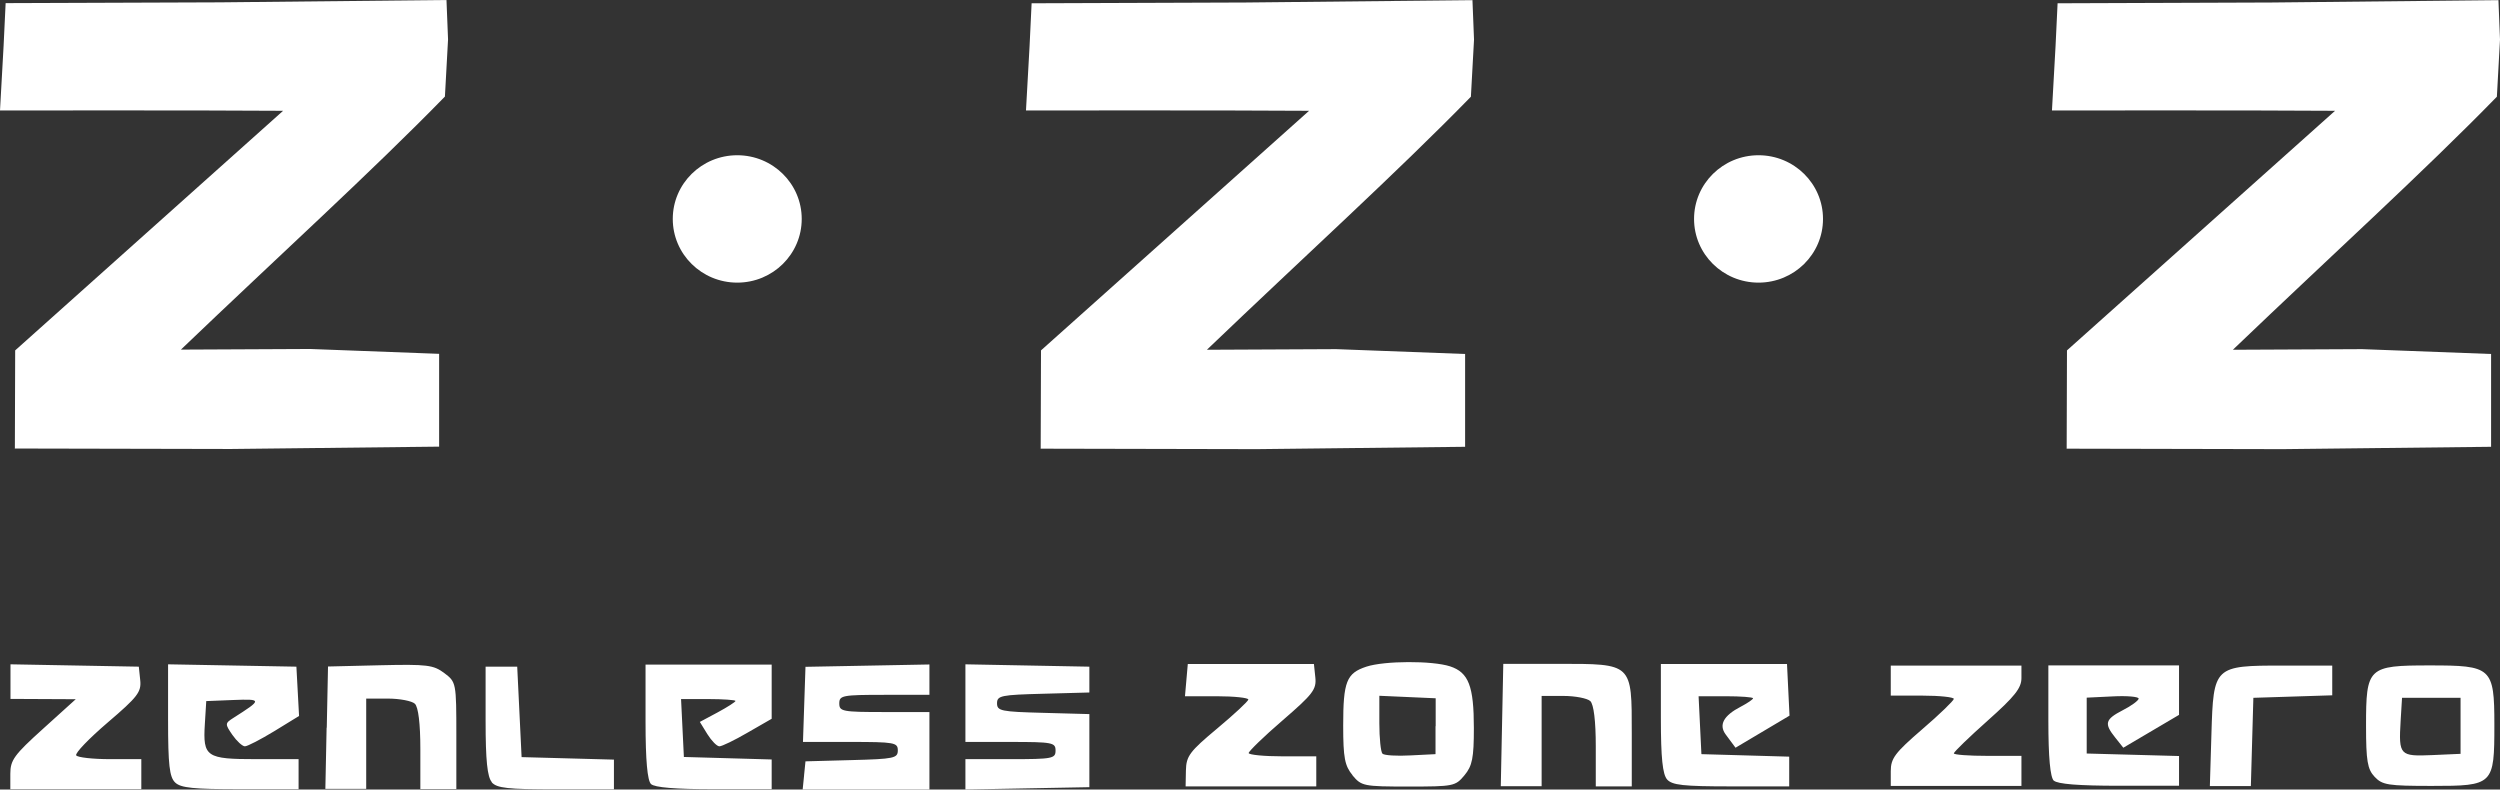
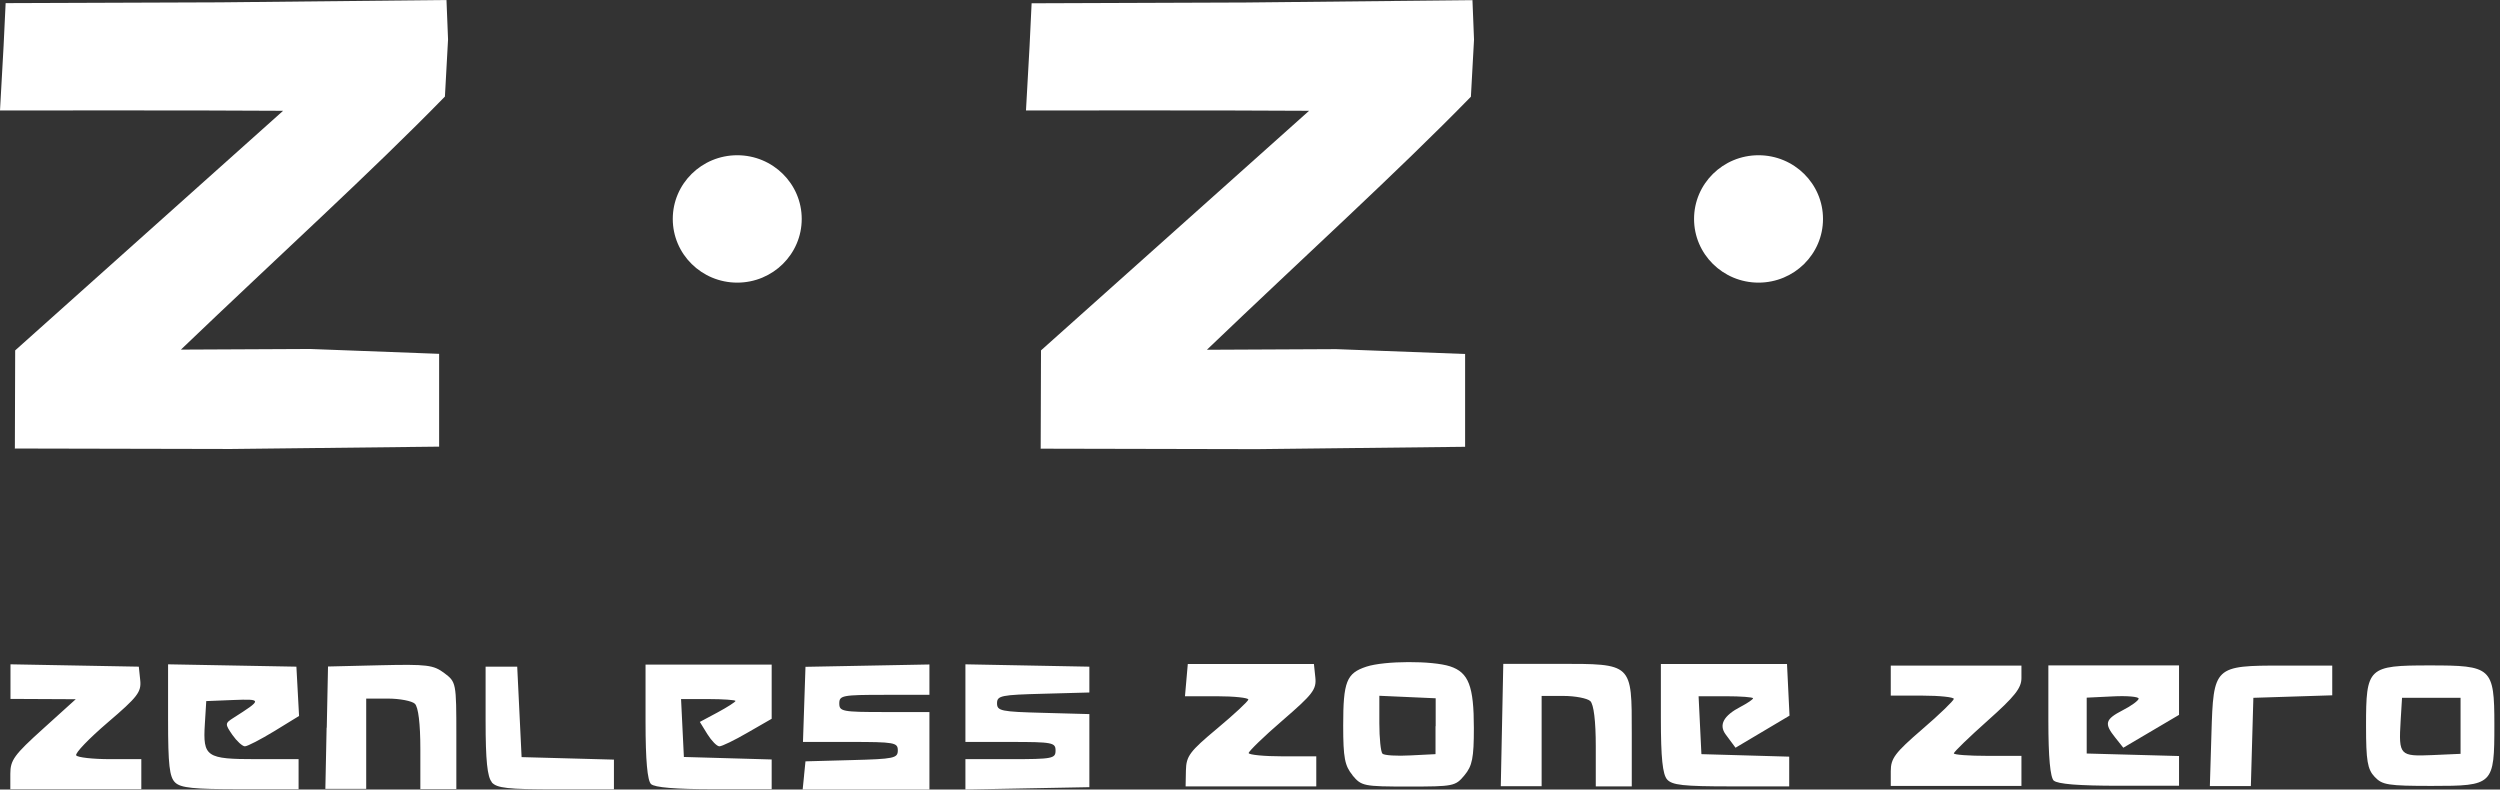
<svg xmlns="http://www.w3.org/2000/svg" id="Layer_2" data-name="Layer 2" viewBox="0 0 159.75 50.45">
  <rect x="0" y="0" width="159.75" height="50.45" fill="#333333" stroke="none" />
  <defs>
    <style>
      .cls-1 {
        fill: #fff;
      }
    </style>
  </defs>
  <g id="Layer_1-2" data-name="Layer 1">
    <g>
      <g>
        <g>
          <ellipse class="cls-1" cx="47.11" cy="13.99" rx="4.12" ry="4.07" />
          <ellipse class="cls-1" cx="112.37" cy="13.99" rx="4.12" ry="4.07" />
        </g>
        <g>
          <path class="cls-1" d="M.95,28.65s.02-4.73.02-6.26L18.09,7.08c-5.07-.04-18.09-.02-18.09-.02L.23,2.93.36.2l13.69-.05,14.48-.15.1,2.52-.2,3.65c-4.71,4.83-10.54,10.11-16.87,16.17l8.26-.04,8.24.31v5.93l-13.31.15-13.82-.03Z" />
          <path class="cls-1" d="M66.5,28.65s.02-4.73.02-6.26l17.13-15.31c-5.07-.04-18.09-.02-18.09-.02l.23-4.12.13-2.73,13.69-.05,14.48-.15.1,2.52-.2,3.65c-4.71,4.83-10.54,10.11-16.87,16.17l8.26-.04,8.24.31v5.93l-13.31.15-13.82-.03Z" />
-           <path class="cls-1" d="M132.06,28.65s.02-4.73.02-6.26l17.13-15.31c-5.07-.04-18.09-.02-18.09-.02l.23-4.12.13-2.73,13.69-.05,14.48-.15.1,2.52-.2,3.65c-4.71,4.83-10.54,10.11-16.87,16.17l8.26-.04,8.24.31v5.93l-13.31.15-13.82-.03Z" />
        </g>
      </g>
      <g>
        <path class="cls-1" d="M.66,49.44c0-.87.25-1.21,2.09-2.87l2.09-1.89-4.17-.02v-2.21l8.2.15.09.86c.08.76-.16,1.07-2.08,2.71-1.19,1.02-2.1,1.96-2.01,2.1.09.13,1.06.24,2.16.24h2v1.92H.66v-.99ZM11.19,50c-.36-.35-.45-1.12-.45-3.99v-3.56l8.2.15.17,3.15-1.58.97c-.87.53-1.72.97-1.88.97s-.52-.33-.8-.73c-.48-.7-.48-.74.07-1.09,1.84-1.17,1.84-1.21-.01-1.14l-1.73.07-.09,1.47c-.13,2.1.09,2.24,3.29,2.24h2.7v1.92h-3.72c-3,0-3.81-.08-4.17-.43h0ZM20.88,46.51l.08-3.92,3.33-.08c3.02-.07,3.4-.02,4.1.5.76.57.77.62.77,3.99v3.42h-2.3v-2.56c0-1.62-.13-2.68-.35-2.89-.19-.18-.97-.33-1.73-.33h-1.38v5.77h-2.61l.08-3.92ZM31.43,49.98c-.29-.33-.4-1.38-.4-3.92v-3.46h2.02l.14,2.89.14,2.89,5.9.16v1.9h-3.71c-3.09,0-3.77-.08-4.1-.45h0ZM41.6,50.1c-.23-.22-.35-1.51-.35-3.98v-3.65h8.06v3.46l-1.53.88c-.84.49-1.65.88-1.81.88s-.5-.35-.77-.78l-.48-.78,1.14-.61c.63-.34,1.14-.67,1.14-.73s-.78-.12-1.74-.12h-1.74l.09,1.85.09,1.85,5.61.16v1.9h-3.68c-2.48,0-3.8-.11-4.03-.33h0ZM51.38,49.54l.09-.89,2.95-.08c2.71-.07,2.95-.12,2.95-.62s-.21-.54-3.03-.54h-3.03l.08-2.4.08-2.4,7.92-.15v1.94h-2.88c-2.69,0-2.88.04-2.88.55s.19.55,2.88.55h2.88v4.95h-8.1l.09-.89ZM61.69,49.48v-.97h2.88c2.69,0,2.88-.04,2.88-.55s-.19-.55-2.88-.55h-2.88v-4.96l7.92.15v1.65l-2.95.08c-2.69.07-2.95.12-2.95.61s.26.54,2.95.61l2.95.08v4.67l-7.92.15v-.97Z" />
        <path class="cls-1" d="M75.78,49.23c.02-.92.24-1.21,2-2.68,1.09-.91,1.98-1.74,1.99-1.85,0-.11-.9-.21-2.02-.21h-2.03l.09-1.03.09-1.03h8.06l.09.86c.08.77-.16,1.07-2.09,2.74-1.2,1.03-2.17,1.98-2.17,2.09s.97.21,2.16.21h2.16v1.92h-8.35l.02-1.03ZM86.43,49.54c-.5-.61-.6-1.11-.6-3.18,0-2.81.21-3.34,1.48-3.76,1.16-.38,4.21-.39,5.35-.02,1.19.39,1.52,1.27,1.52,3.95,0,1.9-.1,2.41-.6,3.01-.58.7-.7.72-3.58.72s-3-.03-3.58-.72h0ZM91.74,46.41v-1.79l-3.6-.16v1.75c0,.96.09,1.84.2,1.95.11.11.92.16,1.8.11l1.59-.08v-1.79ZM95.98,46.34l.08-3.92h3.5c4.77,0,4.71-.06,4.71,4.44v3.39h-2.3v-2.56c0-1.62-.13-2.68-.35-2.89-.19-.18-.97-.33-1.73-.33h-1.38v5.77h-2.61l.08-3.92ZM106.53,49.81c-.29-.33-.4-1.38-.4-3.92v-3.46h8.06l.08,1.65.08,1.65-3.45,2.05-.63-.85q-.68-.92.96-1.77c.44-.23.79-.47.79-.54s-.78-.13-1.74-.13h-1.74l.09,1.85.09,1.85,5.61.16v1.9h-3.71c-3.09,0-3.77-.08-4.1-.45h0Z" />
        <path class="cls-1" d="M120.82,49.28c0-.82.26-1.17,2.01-2.68,1.11-.95,2.01-1.83,2.02-1.94,0-.11-.9-.21-2.01-.21h-2.02v-1.92h8.35v.8c0,.64-.43,1.18-2.16,2.72-1.19,1.06-2.16,2-2.16,2.09s.97.16,2.16.16h2.16v1.92h-8.35v-.94ZM131.24,49.89c-.23-.22-.35-1.48-.35-3.85v-3.52h8.35v1.58s0,1.58,0,1.58l-3.56,2.1-.51-.64c-.73-.91-.66-1.17.48-1.76.55-.28,1.01-.62,1.01-.74s-.74-.19-1.66-.14l-1.66.08v3.57l5.9.16v1.9h-3.83c-2.59,0-3.94-.11-4.17-.33h0ZM141.31,46.9c.13-4.34.16-4.37,4.59-4.37h3.13v1.9l-5.04.16-.08,2.82-.08,2.82h-2.62l.1-3.32ZM151.74,49.64c-.46-.49-.55-1.01-.55-3.27,0-3.73.12-3.85,4.07-3.85s4.13.12,4.13,3.79c0,3.85-.06,3.91-4,3.91-2.79,0-3.16-.06-3.65-.58h0ZM157.23,46.38v-1.79h-3.74l-.09,1.48c-.13,2.2-.06,2.27,2.03,2.18l1.8-.08v-1.79Z" />
      </g>
    </g>
  </g>
</svg>